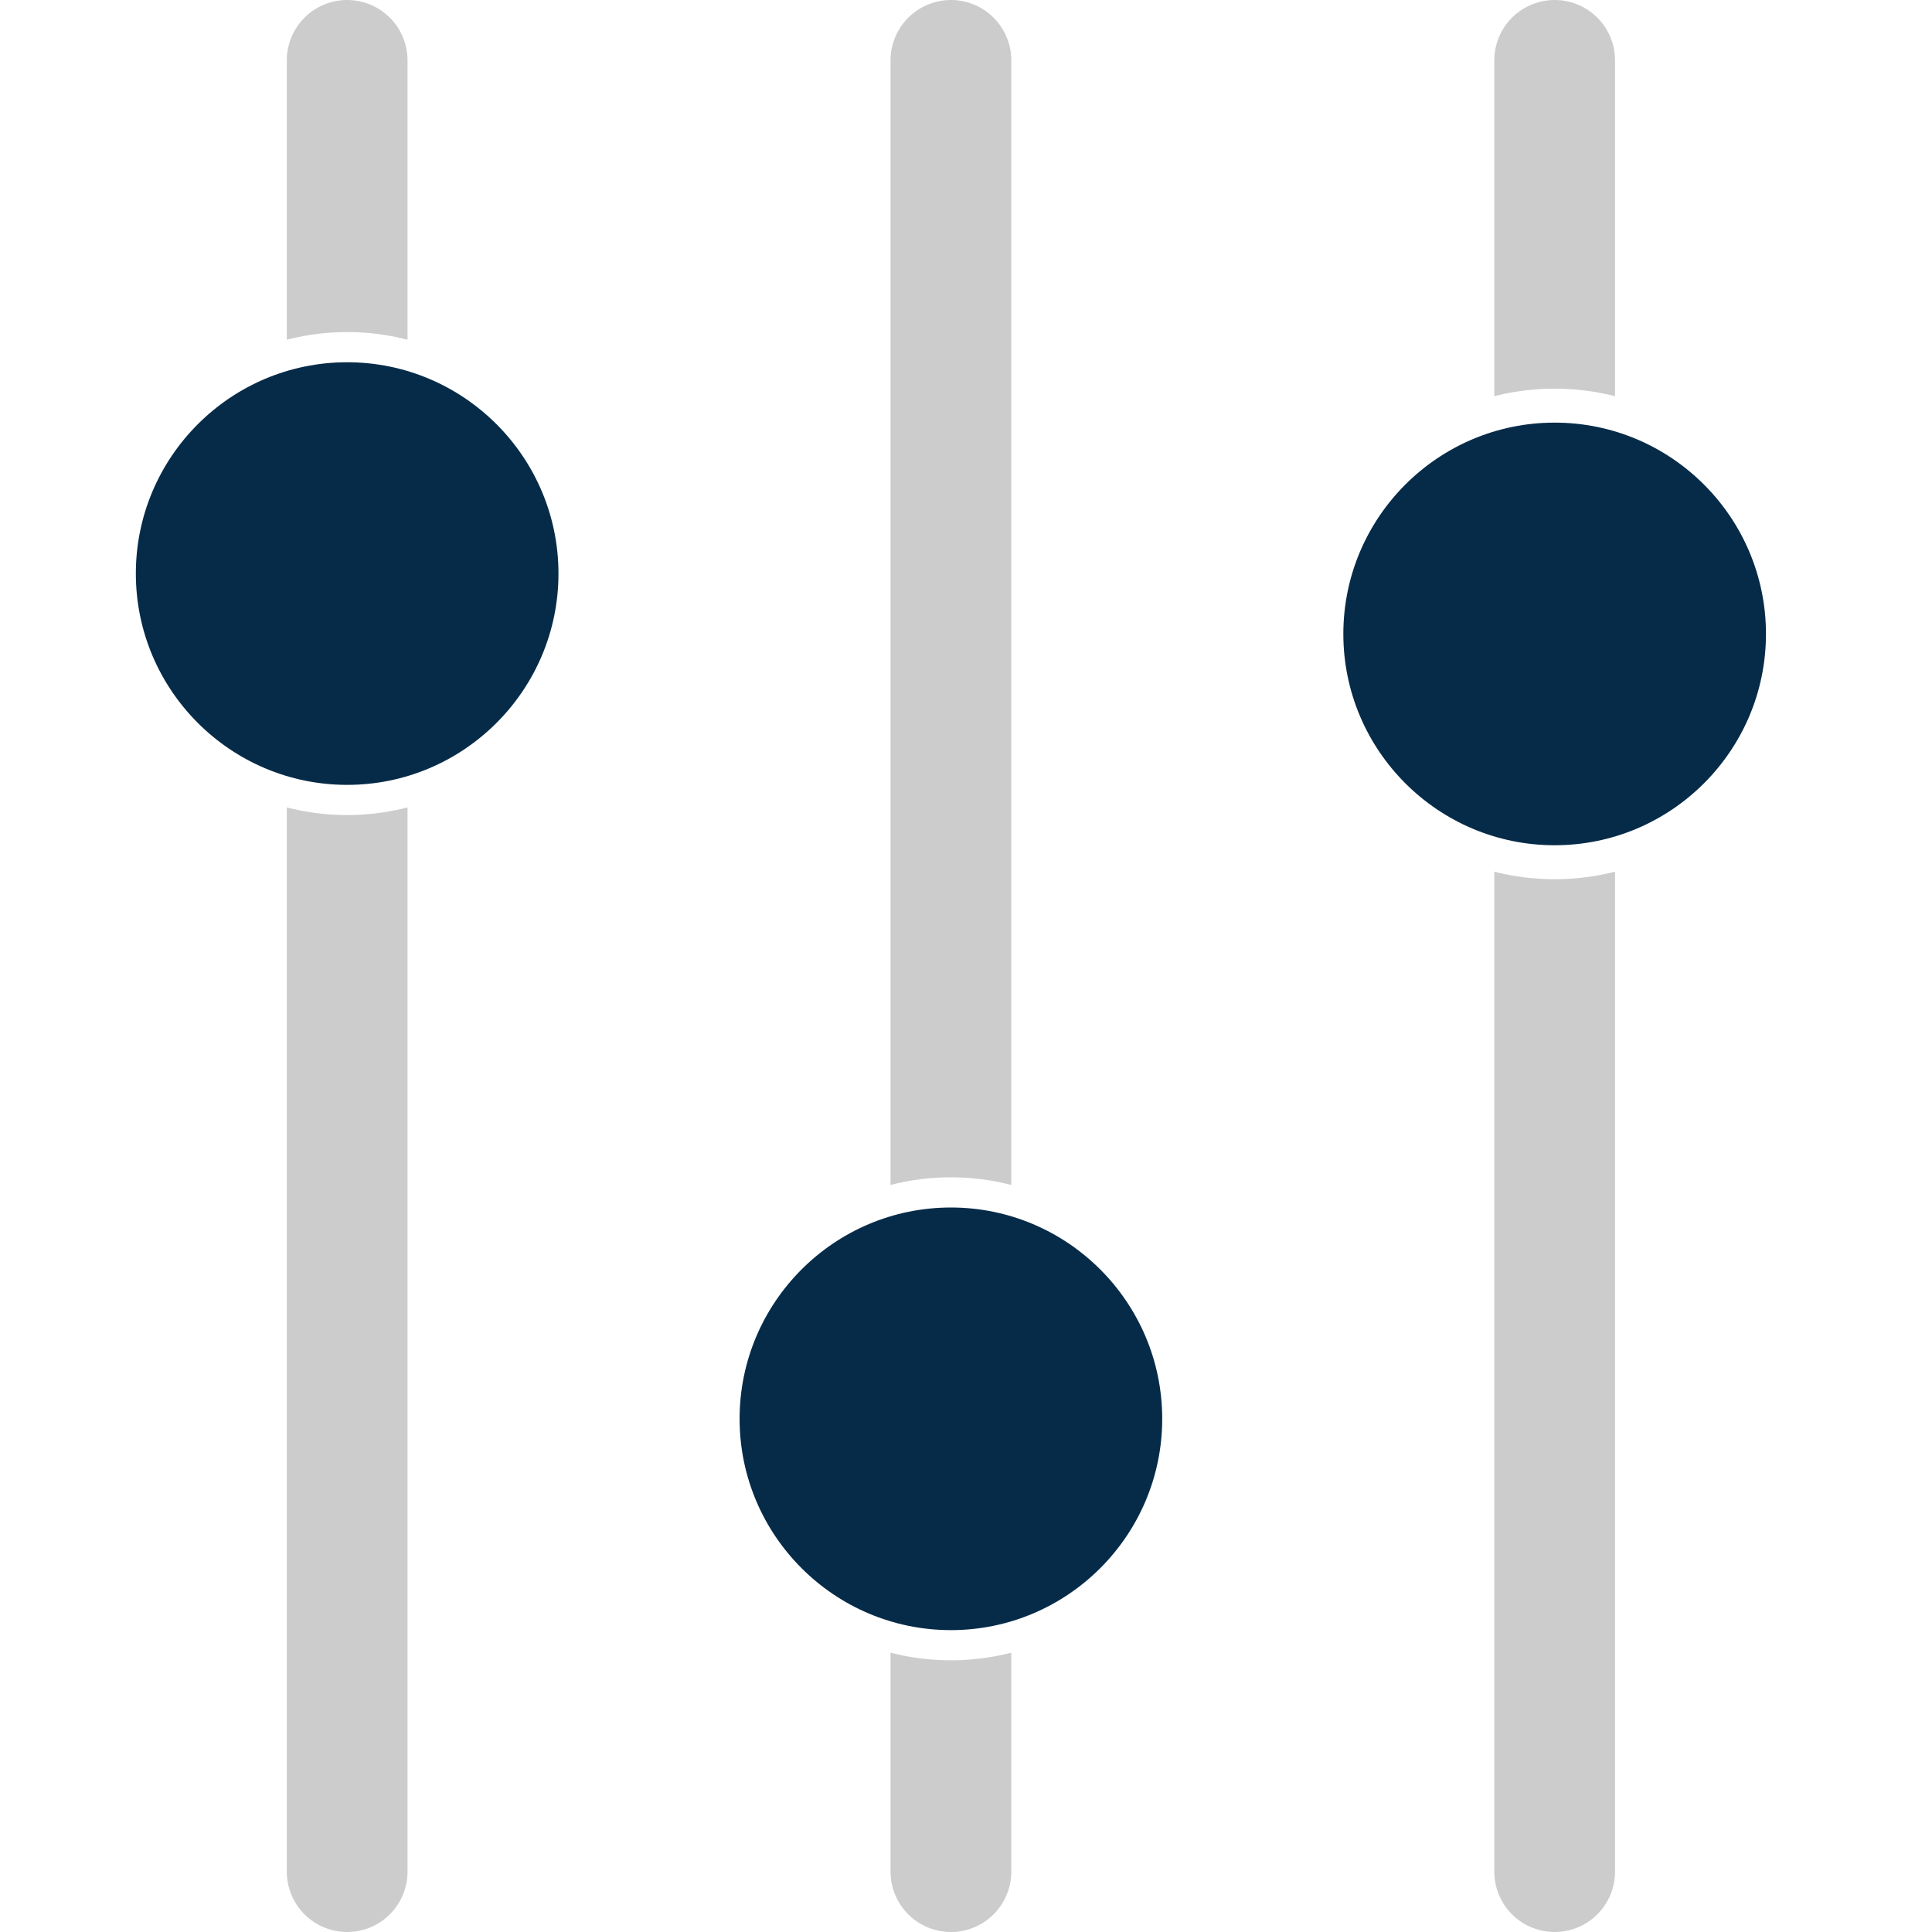
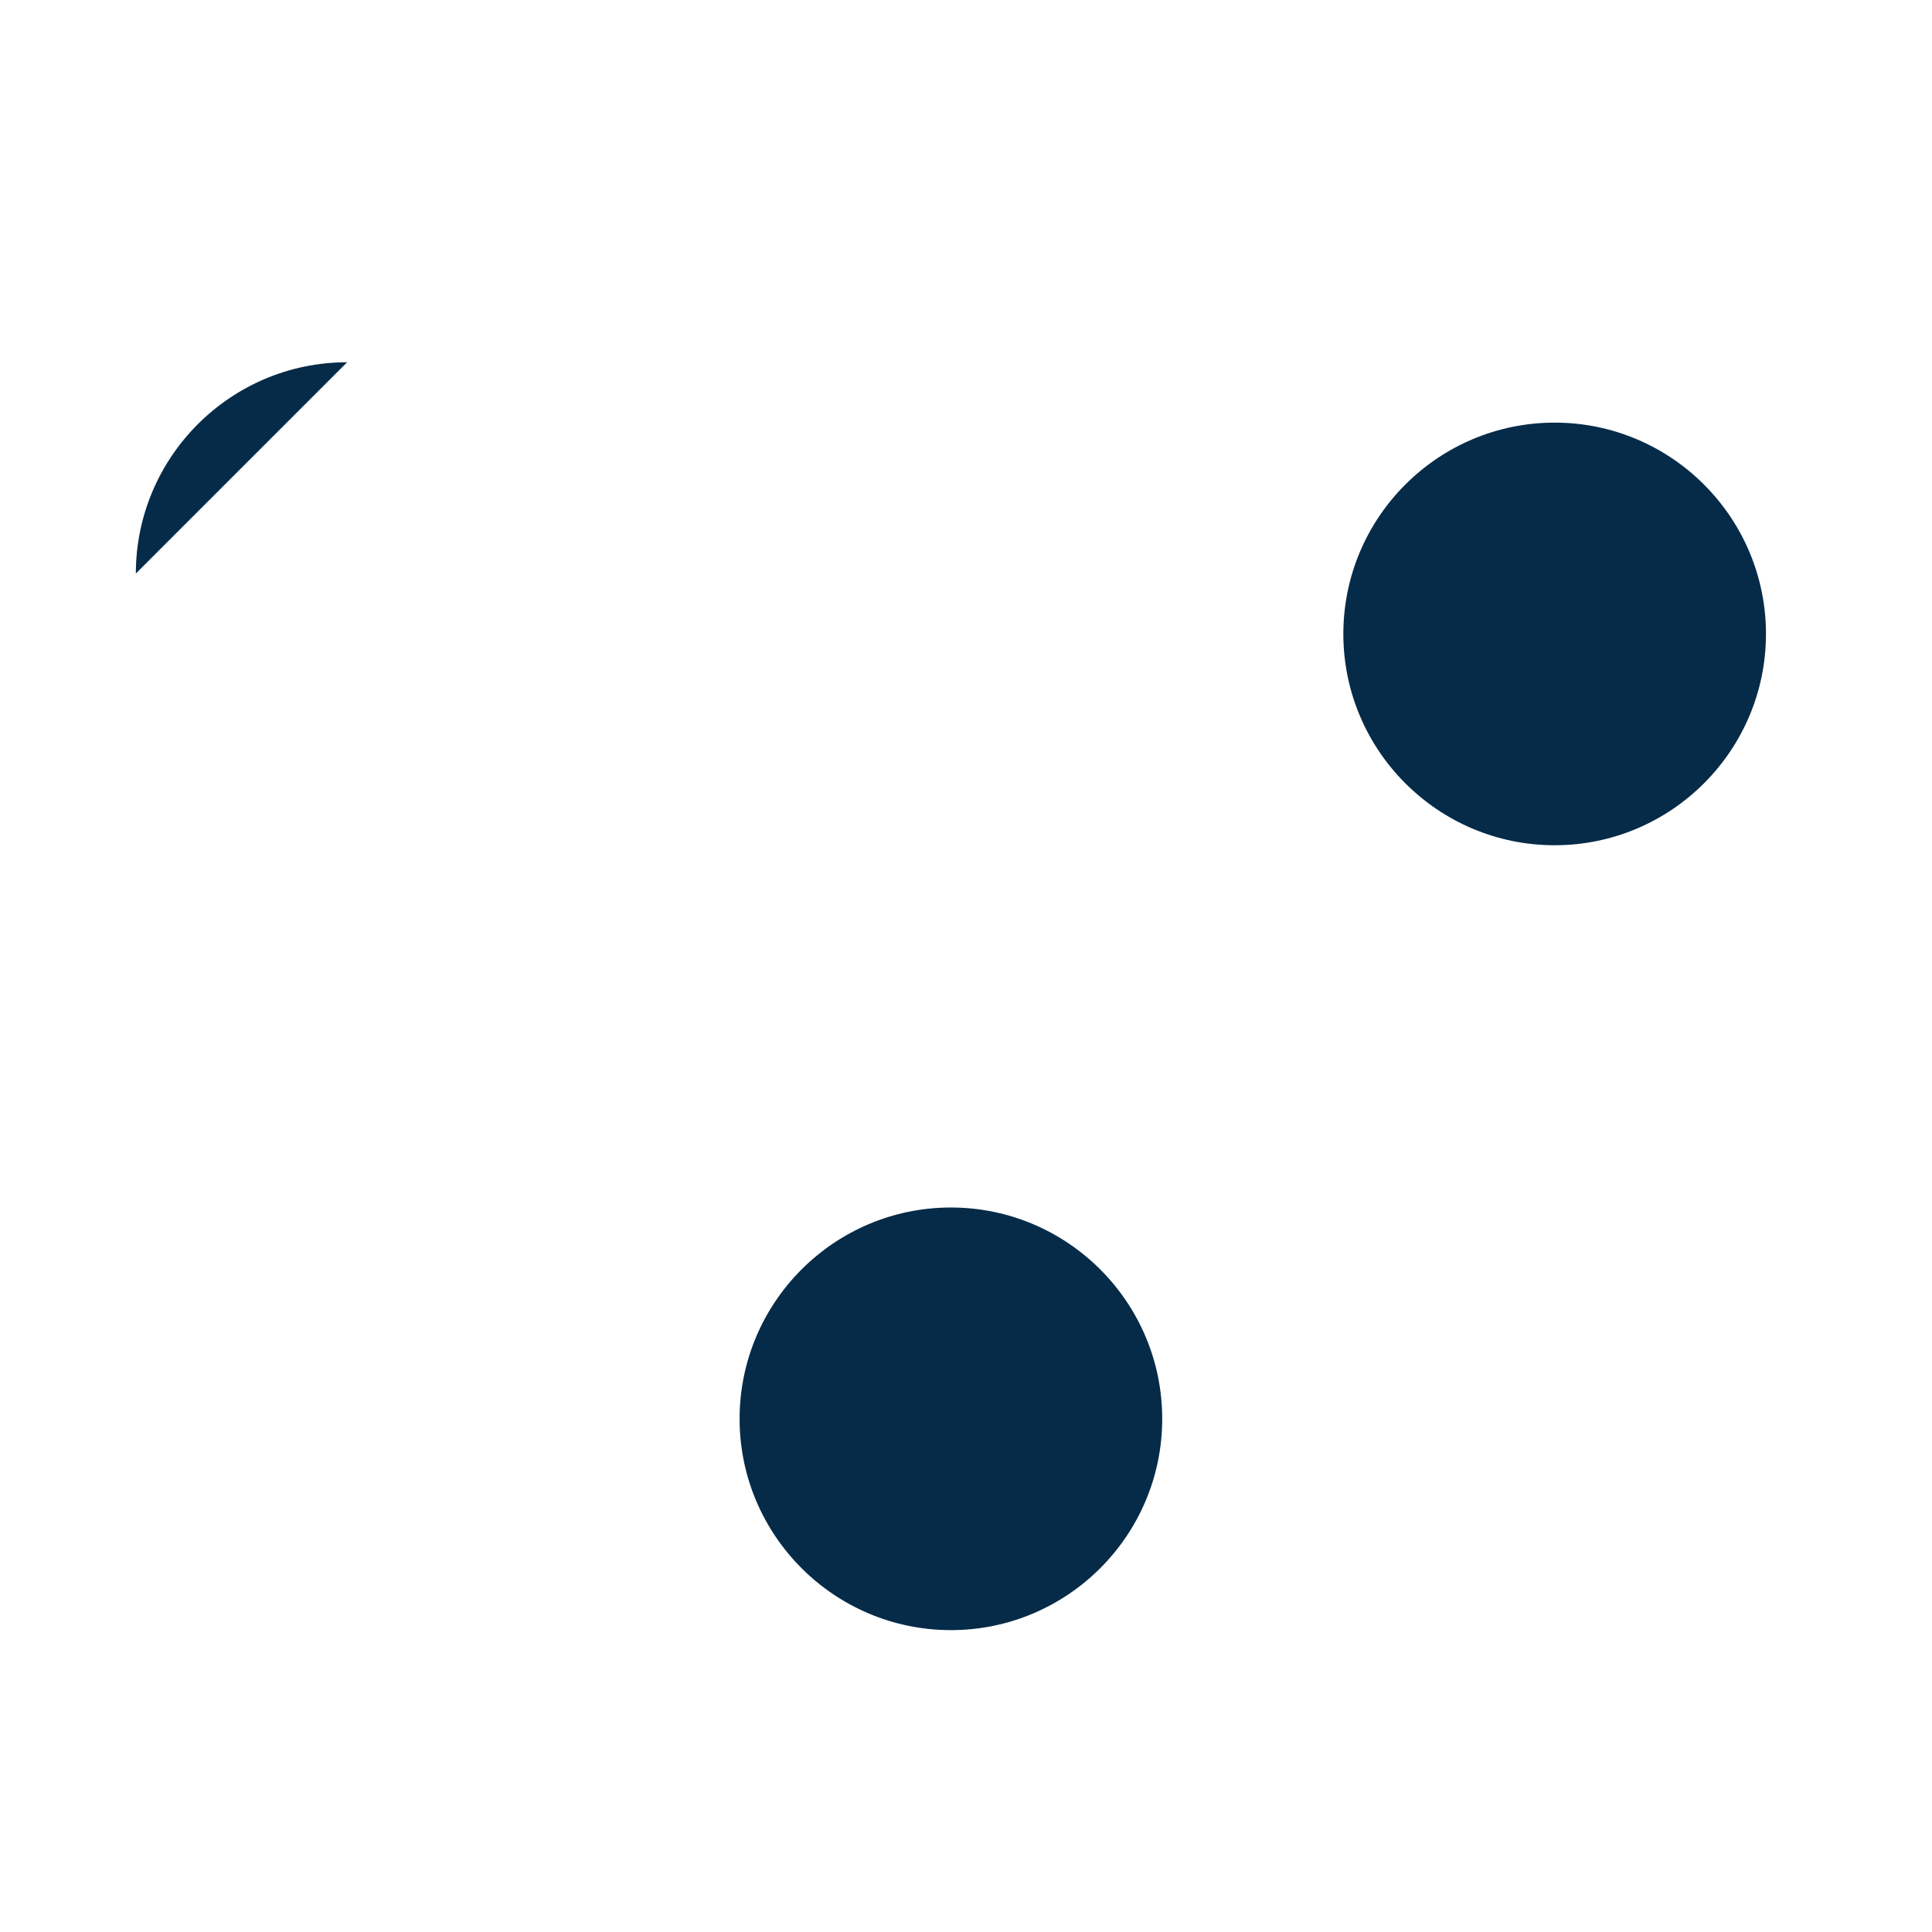
<svg xmlns="http://www.w3.org/2000/svg" class="iconic iconic-settings" width="128" height="128" viewBox="0 0 128 128">
  <g class="iconic-metadata">
    <title>Settings</title>
  </g>
  <defs>
    <clipPath id="iconic-size-lg-settings-clip-0">
-       <path d="M94 58.25c-8.96 0-16.25-7.29-16.25-16.25s7.29-16.25 16.25-16.25c8.024 0 14.69 5.851 16 13.507v-39.257h-110v30.271c2.731-4.926 7.98-8.271 14-8.271 8.822 0 16 7.178 16 16s-7.178 16-16 16c-6.02 0-11.27-3.345-14-8.271v82.271h110v-83.257c-1.31 7.656-7.976 13.507-16 13.507zm-40 51.75c-8.822 0-16-7.178-16-16s7.178-16 16-16 16 7.178 16 16-7.178 16-16 16z" />
-     </clipPath>
+       </clipPath>
  </defs>
  <g class="iconic-settings-lg iconic-container iconic-lg" data-width="110" data-height="128" display="inline" transform="translate(9)">
-     <path stroke="#ccc" stroke-width="8" stroke-linecap="round" clip-path="url(#iconic-size-lg-settings-clip-0)" d="M14 4v120" fill="none" />
-     <path stroke="#ccc" stroke-width="8" stroke-linecap="round" clip-path="url(#iconic-size-lg-settings-clip-0)" d="M54 4v120" fill="none" />
    <path stroke="#ccc" stroke-width="8" stroke-linecap="round" clip-path="url(#iconic-size-lg-settings-clip-0)" d="M94 4v120" fill="none" />
    <path d="M94 28c-7.72 0-14 6.28-14 14s6.28 14 14 14 14-6.28 14-14-6.28-14-14-14z" fill="#062b48" />
    <path d="M54 80c-7.72 0-14 6.28-14 14s6.28 14 14 14 14-6.28 14-14-6.28-14-14-14z" fill="#062b48" />
-     <path d="M14 24c-7.72 0-14 6.28-14 14s6.28 14 14 14 14-6.28 14-14-6.28-14-14-14z" fill="#062b48" />
+     <path d="M14 24c-7.72 0-14 6.28-14 14z" fill="#062b48" />
  </g>
</svg>